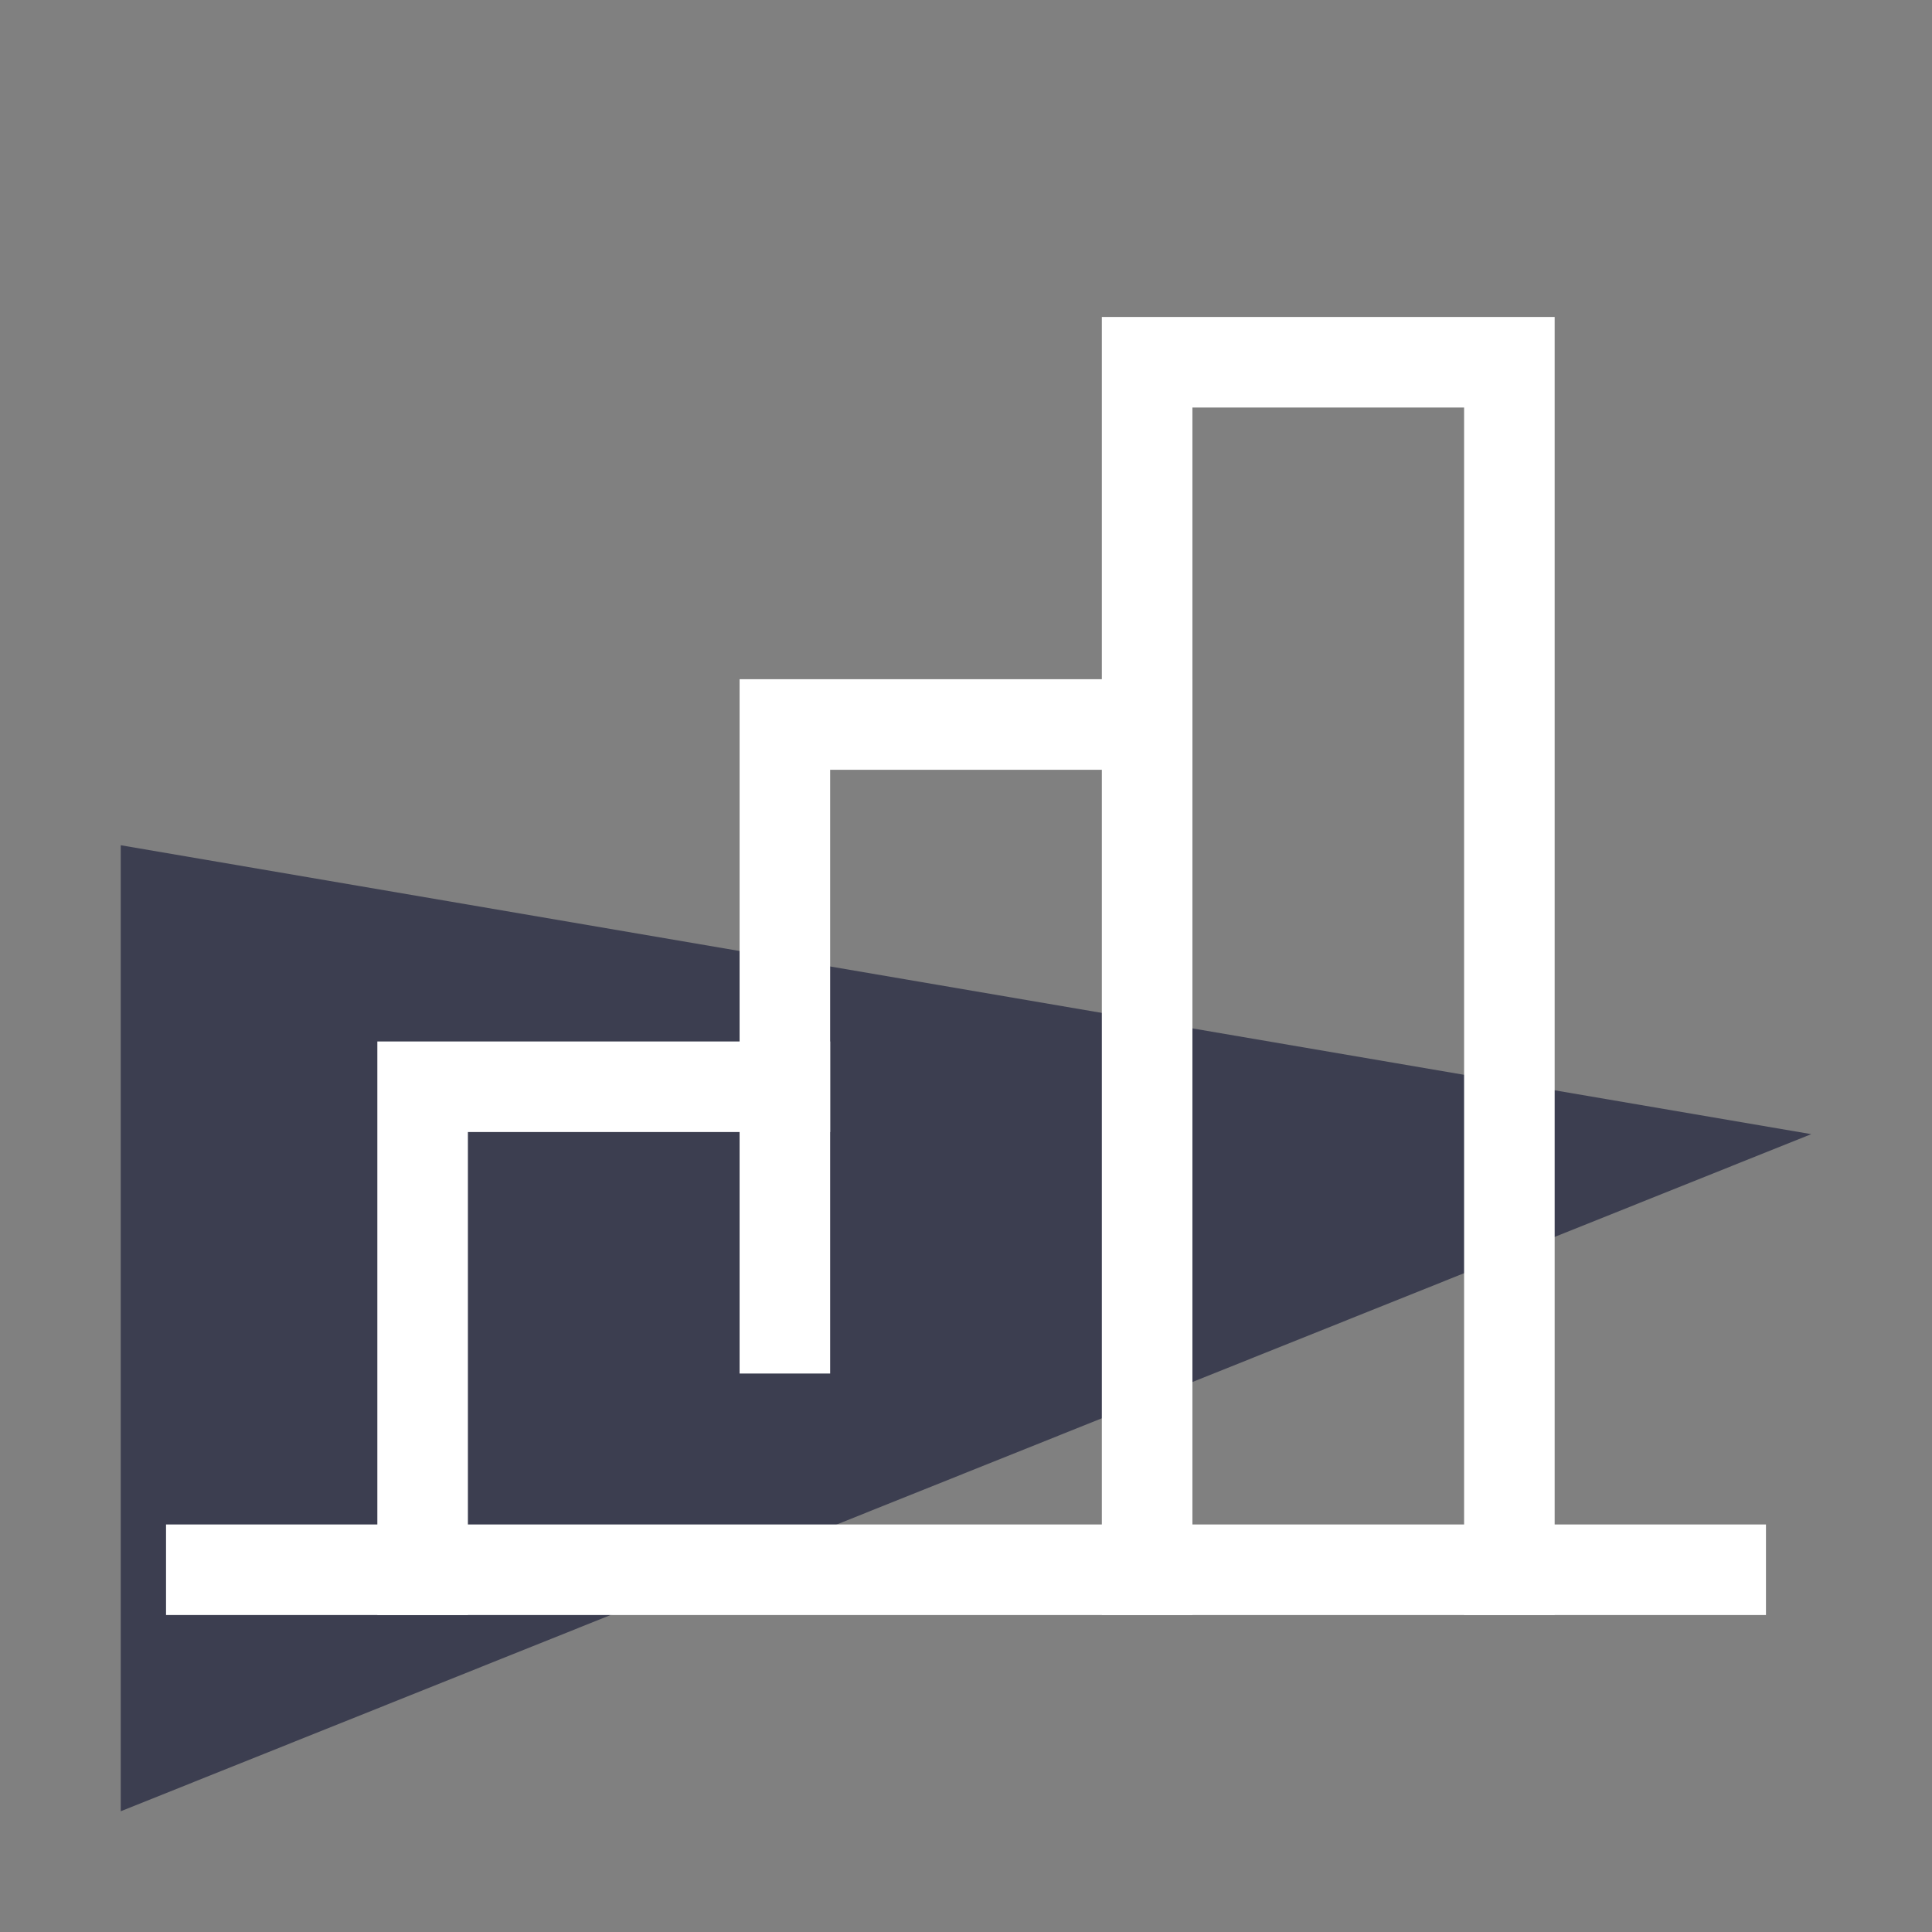
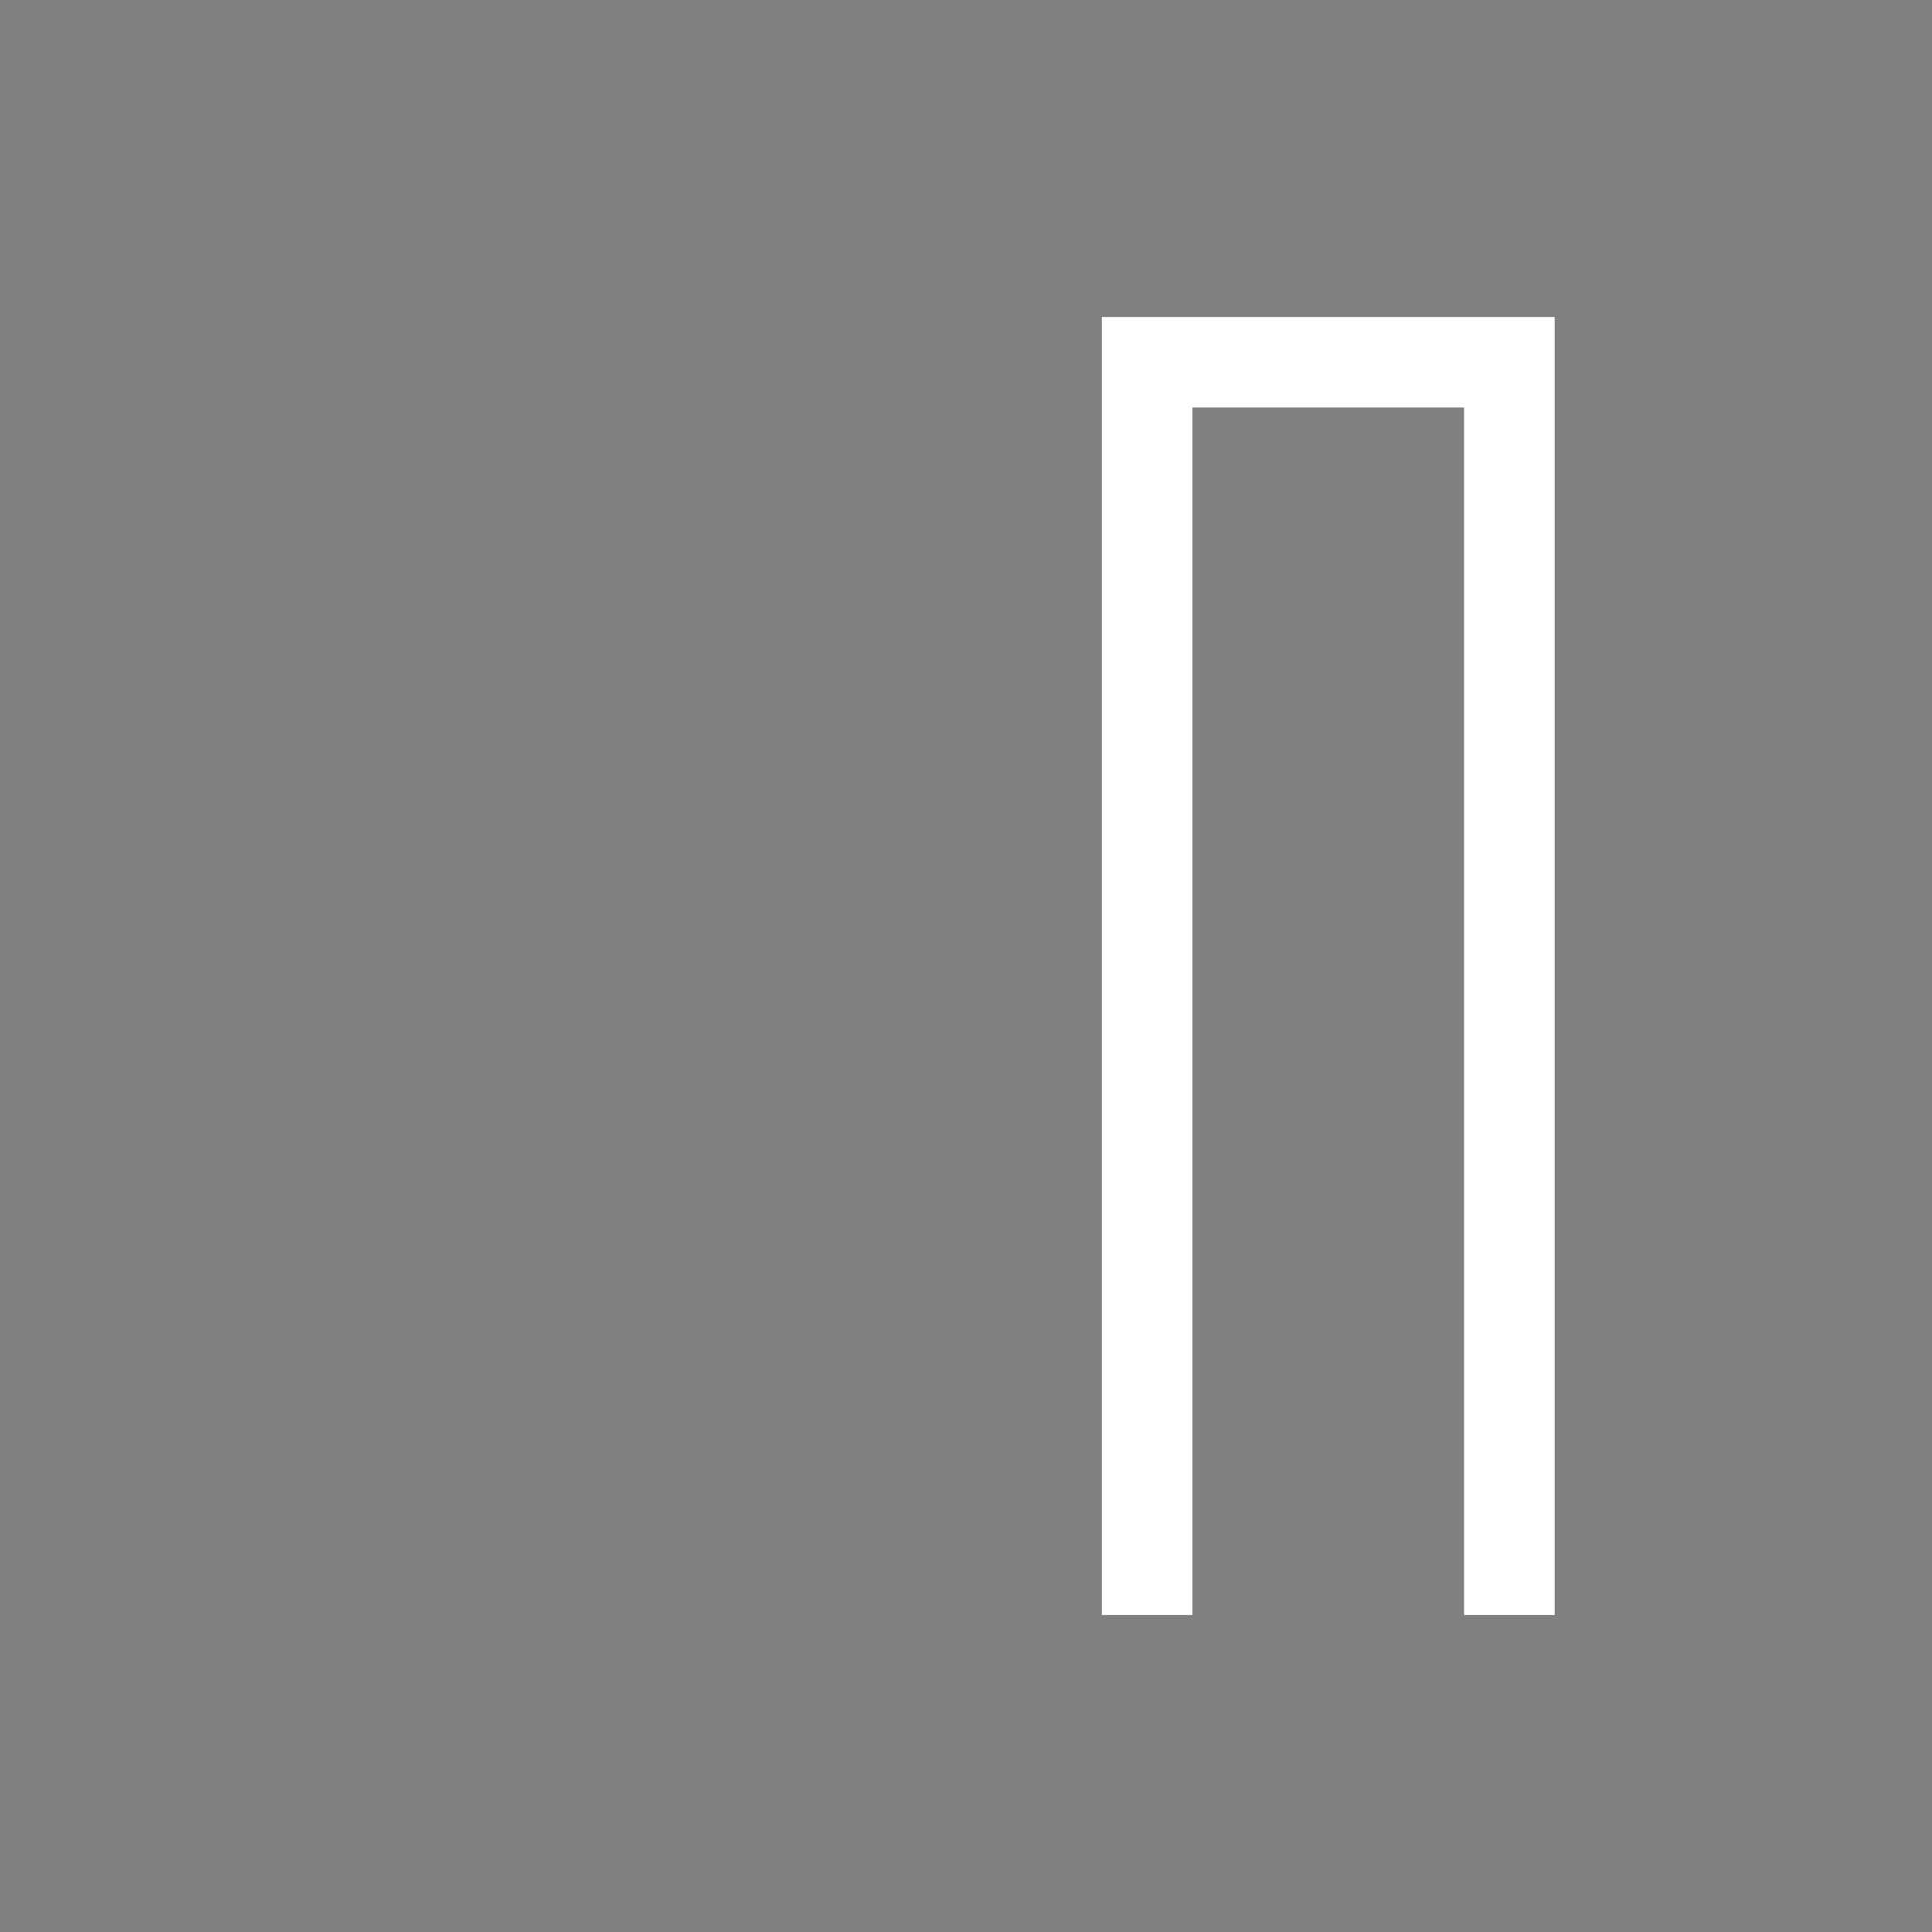
<svg xmlns="http://www.w3.org/2000/svg" width="64" height="64" viewBox="0 0 64 64" fill="none">
  <rect x="0" y="0" width="64" height="64" fill="#808080" stroke="none" />
-   <path d="M4 60L60 37.57L4 28V60Z" fill="#313348" fill-opacity="0.85" />
-   <path d="M14 52V36H26" stroke="white" stroke-width="3" stroke-linecap="square" />
-   <path d="M57 52H7" stroke="white" stroke-width="3" stroke-linecap="square" />
-   <path d="M26 44V24H38" stroke="white" stroke-width="3" stroke-linecap="square" />
  <path d="M50 52V12H38V52" stroke="white" stroke-width="3" stroke-linecap="square" />
</svg>